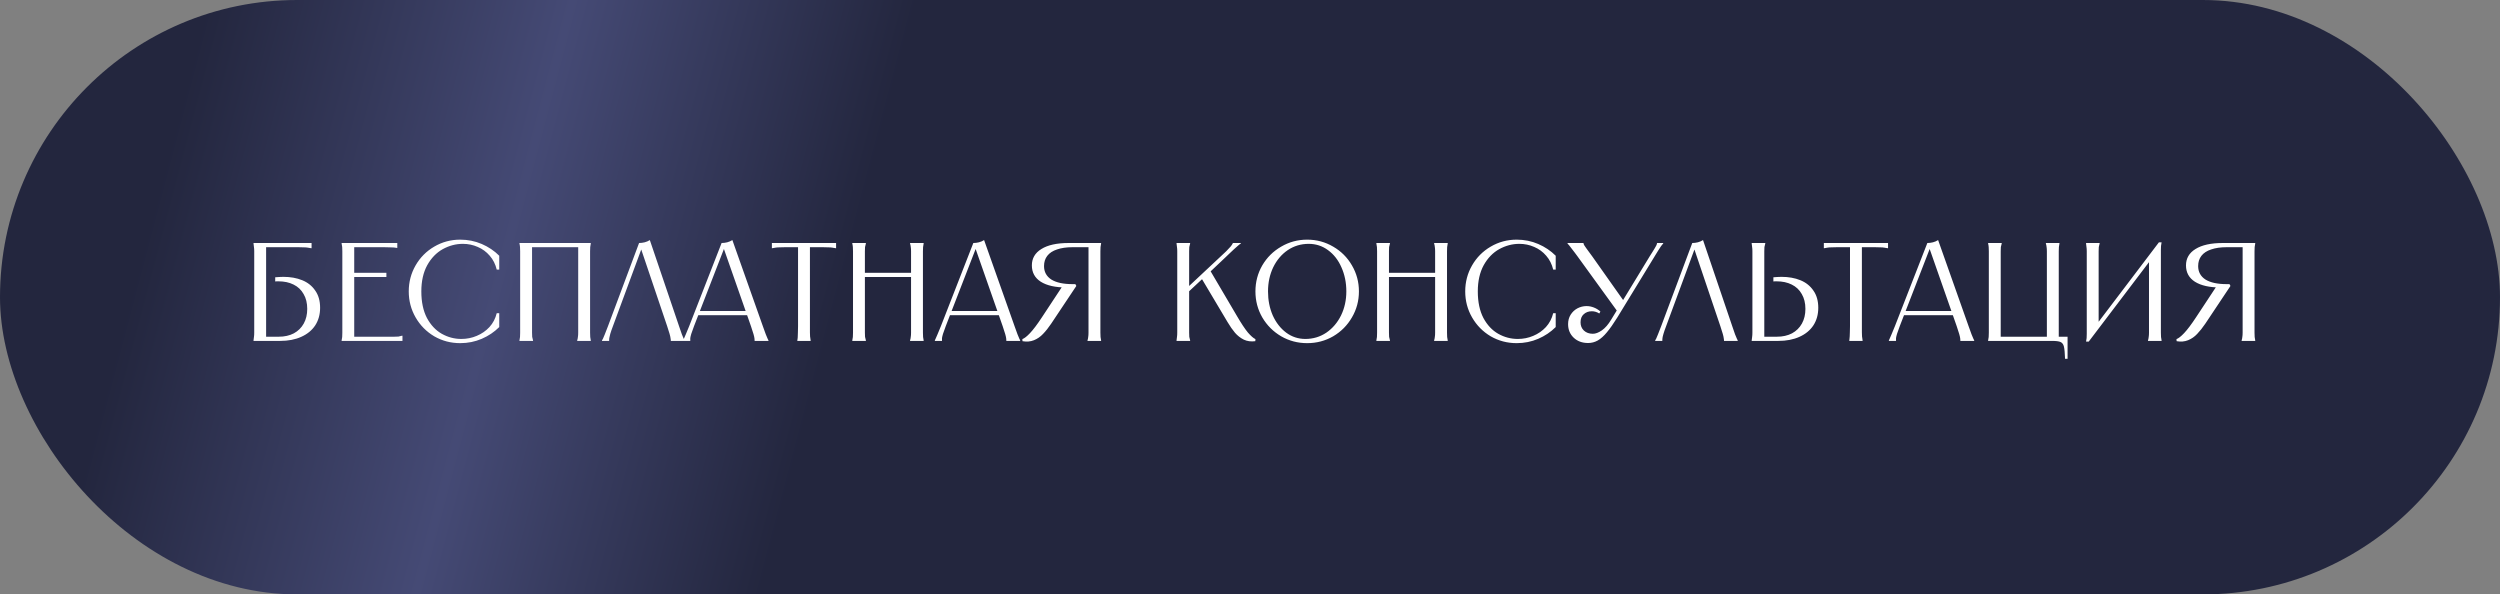
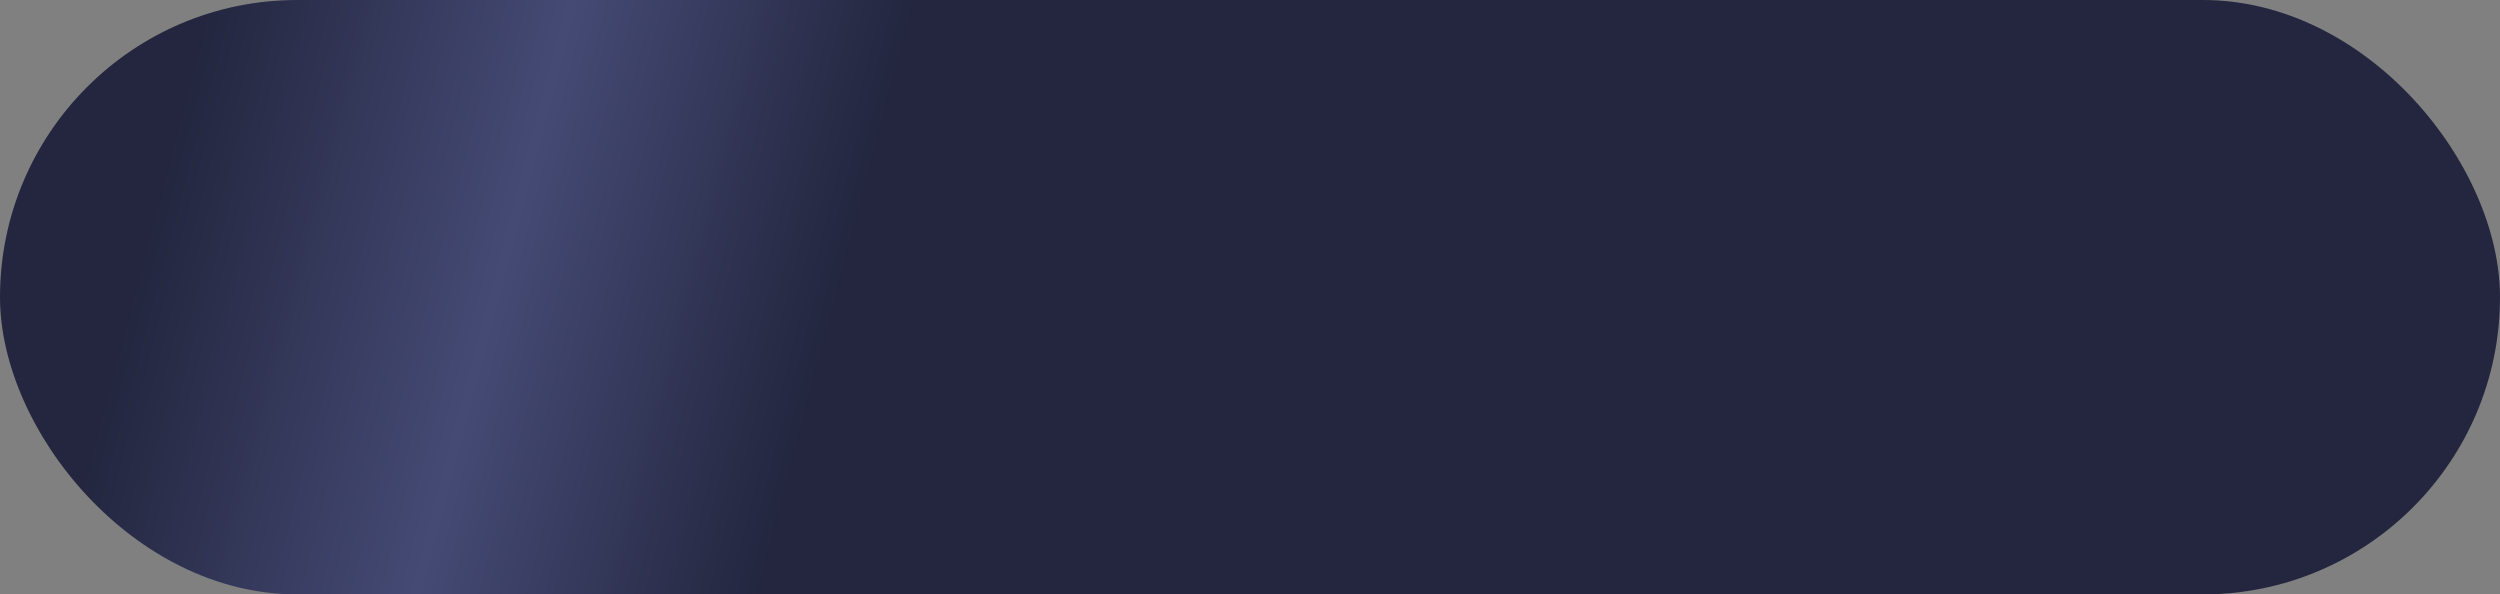
<svg xmlns="http://www.w3.org/2000/svg" width="286" height="68" viewBox="0 0 286 68" fill="none">
  <rect x="0" y="0" width="286" height="68" fill="#808080" stroke="none" />
  <rect width="286" height="68" rx="34" fill="url(#paint0_linear_2037_464)" />
-   <path d="M35.644 27.8V28.392H35.58C35.452 28.36 35.324 28.339 35.196 28.328C35.079 28.307 34.93 28.296 34.748 28.296C34.578 28.285 34.37 28.28 34.124 28.28H30.188L30.444 28.024V38.776L30.188 38.52H31.884C32.546 38.52 33.122 38.392 33.612 38.136C34.103 37.869 34.482 37.496 34.748 37.016C35.015 36.536 35.148 35.976 35.148 35.336C35.148 34.675 35.01 34.109 34.732 33.64C34.466 33.16 34.082 32.797 33.58 32.552C33.09 32.307 32.514 32.184 31.852 32.184C31.788 32.184 31.724 32.184 31.66 32.184C31.607 32.184 31.548 32.189 31.484 32.2V31.72C31.644 31.709 31.799 31.699 31.948 31.688C32.108 31.677 32.263 31.672 32.412 31.672C33.223 31.672 33.943 31.8 34.572 32.056C35.202 32.312 35.698 32.707 36.06 33.24C36.434 33.763 36.62 34.419 36.62 35.208C36.62 35.976 36.434 36.648 36.06 37.224C35.687 37.789 35.154 38.227 34.46 38.536C33.778 38.845 32.972 39 32.044 39H29.004V38.936C29.026 38.808 29.042 38.68 29.052 38.552C29.074 38.413 29.084 38.248 29.084 38.056C29.084 37.864 29.084 37.619 29.084 37.32V29.48C29.084 29.181 29.084 28.936 29.084 28.744C29.084 28.552 29.074 28.392 29.052 28.264C29.042 28.125 29.026 27.992 29.004 27.864V27.8H35.644ZM45.45 27.8V28.36H45.403C45.296 28.339 45.178 28.323 45.05 28.312C44.922 28.301 44.768 28.296 44.587 28.296C44.405 28.285 44.187 28.28 43.931 28.28H40.267L40.523 28.024V31.4L40.331 31.208H44.203V31.688H40.331L40.523 31.496V38.776L40.267 38.52H44.362C44.661 38.52 44.907 38.52 45.099 38.52C45.291 38.52 45.45 38.515 45.578 38.504C45.706 38.483 45.84 38.451 45.978 38.408H46.042V39H39.083V38.936C39.114 38.808 39.136 38.68 39.147 38.552C39.157 38.413 39.163 38.248 39.163 38.056C39.163 37.864 39.163 37.619 39.163 37.32V29.48C39.163 29.181 39.163 28.936 39.163 28.744C39.163 28.552 39.157 28.392 39.147 28.264C39.136 28.125 39.114 27.992 39.083 27.864V27.8H45.45ZM57.113 30.84H56.825C56.676 30.221 56.409 29.693 56.025 29.256C55.641 28.808 55.183 28.472 54.649 28.248C54.116 28.013 53.551 27.896 52.953 27.896C52.153 27.896 51.385 28.099 50.649 28.504C49.924 28.909 49.332 29.523 48.873 30.344C48.425 31.165 48.201 32.163 48.201 33.336C48.201 34.541 48.415 35.555 48.841 36.376C49.279 37.187 49.844 37.789 50.537 38.184C51.241 38.579 51.988 38.776 52.777 38.776C53.396 38.776 53.983 38.659 54.537 38.424C55.103 38.189 55.588 37.853 55.993 37.416C56.399 36.968 56.676 36.44 56.825 35.832H57.113V37.416C56.548 37.981 55.881 38.429 55.113 38.76C54.345 39.091 53.524 39.256 52.649 39.256C51.572 39.256 50.58 38.995 49.673 38.472C48.777 37.939 48.068 37.219 47.545 36.312C47.023 35.405 46.761 34.413 46.761 33.336C46.761 32.259 47.023 31.267 47.545 30.36C48.068 29.453 48.777 28.739 49.673 28.216C50.58 27.683 51.572 27.416 52.649 27.416C53.524 27.416 54.345 27.581 55.113 27.912C55.881 28.243 56.548 28.691 57.113 29.256V30.84ZM67.586 27.8V27.864C67.565 27.992 67.544 28.125 67.522 28.264C67.512 28.392 67.506 28.552 67.506 28.744C67.506 28.936 67.506 29.181 67.506 29.48V37.32C67.506 37.619 67.506 37.864 67.506 38.056C67.506 38.248 67.512 38.413 67.522 38.552C67.544 38.68 67.565 38.808 67.586 38.936V39H66.034V38.936C66.077 38.797 66.104 38.664 66.114 38.536C66.136 38.408 66.146 38.248 66.146 38.056C66.146 37.864 66.146 37.619 66.146 37.32V28.024L66.402 28.28H60.61L60.866 28.024V37.32C60.866 37.619 60.866 37.864 60.866 38.056C60.866 38.248 60.872 38.408 60.882 38.536C60.904 38.664 60.936 38.797 60.978 38.936V39H59.426V38.936C59.458 38.808 59.48 38.68 59.49 38.552C59.501 38.413 59.506 38.248 59.506 38.056C59.506 37.864 59.506 37.619 59.506 37.32V29.48C59.506 29.181 59.506 28.936 59.506 28.744C59.506 28.552 59.501 28.392 59.49 28.264C59.48 28.125 59.458 27.992 59.426 27.864V27.8H67.586ZM76.741 39V38.936V38.904C76.741 38.851 76.731 38.776 76.709 38.68C76.699 38.573 76.661 38.408 76.597 38.184C76.533 37.96 76.443 37.672 76.325 37.32L73.221 28.136H73.509L70.117 37.32C69.979 37.683 69.877 37.976 69.813 38.2C69.749 38.424 69.712 38.584 69.701 38.68C69.691 38.776 69.685 38.851 69.685 38.904V38.936V39H68.869V38.936C68.891 38.893 68.928 38.829 68.981 38.744C69.024 38.648 69.093 38.483 69.189 38.248C69.285 38.013 69.408 37.699 69.557 37.304L73.109 27.8C73.323 27.8 73.536 27.773 73.749 27.72C73.963 27.667 74.16 27.581 74.341 27.464L77.685 37.32C77.813 37.704 77.92 38.013 78.005 38.248C78.101 38.483 78.171 38.648 78.213 38.744C78.256 38.829 78.288 38.893 78.309 38.936V39H76.741ZM85.559 35.576V36.056H79.799V35.576H85.559ZM82.551 27.8C82.764 27.8 82.977 27.773 83.191 27.72C83.404 27.667 83.601 27.581 83.783 27.464L87.271 37.32C87.409 37.704 87.521 38.013 87.607 38.248C87.703 38.483 87.772 38.648 87.815 38.744C87.857 38.829 87.889 38.893 87.911 38.936V39H86.327V38.936V38.92C86.327 38.877 86.321 38.808 86.311 38.712C86.3 38.605 86.263 38.44 86.199 38.216C86.135 37.992 86.039 37.693 85.911 37.32L82.695 28.136H82.951L79.399 37.304C79.26 37.677 79.153 37.976 79.079 38.2C79.015 38.424 78.977 38.584 78.967 38.68C78.956 38.776 78.956 38.851 78.967 38.904V38.936V39H78.151V38.936C78.172 38.893 78.204 38.824 78.247 38.728C78.289 38.632 78.359 38.472 78.455 38.248C78.561 38.013 78.689 37.704 78.839 37.32L82.551 27.8ZM95.648 27.8V28.392H95.584C95.456 28.36 95.328 28.339 95.2 28.328C95.083 28.307 94.934 28.296 94.752 28.296C94.582 28.285 94.374 28.28 94.128 28.28H92.4L92.656 28.024V37.32C92.656 37.597 92.656 37.832 92.656 38.024C92.667 38.216 92.672 38.371 92.672 38.488C92.683 38.605 92.699 38.717 92.72 38.824L92.736 38.936V39H91.216V38.936L91.232 38.824C91.254 38.717 91.264 38.605 91.264 38.488C91.275 38.371 91.28 38.216 91.28 38.024C91.291 37.832 91.296 37.597 91.296 37.32V28.024L91.552 28.28H89.824C89.579 28.28 89.366 28.285 89.184 28.296C89.014 28.296 88.864 28.307 88.736 28.328C88.619 28.339 88.496 28.36 88.368 28.392H88.304V27.8H95.648ZM105.664 27.8V27.864C105.643 27.992 105.622 28.125 105.6 28.264C105.59 28.392 105.584 28.552 105.584 28.744C105.584 28.936 105.584 29.181 105.584 29.48V37.32C105.584 37.619 105.584 37.864 105.584 38.056C105.584 38.248 105.59 38.413 105.6 38.552C105.622 38.68 105.643 38.808 105.664 38.936V39H104.112V38.936C104.155 38.797 104.182 38.664 104.192 38.536C104.214 38.408 104.224 38.248 104.224 38.056C104.224 37.864 104.224 37.619 104.224 37.32V29.48C104.224 29.181 104.224 28.936 104.224 28.744C104.224 28.552 104.214 28.392 104.192 28.264C104.182 28.136 104.155 28.003 104.112 27.864V27.8H105.664ZM104.384 31.208V31.688H98.784V31.208H104.384ZM99.056 27.8V27.864C99.014 28.003 98.982 28.136 98.96 28.264C98.95 28.392 98.944 28.552 98.944 28.744C98.944 28.936 98.944 29.181 98.944 29.48V37.32C98.944 37.619 98.944 37.864 98.944 38.056C98.944 38.248 98.95 38.408 98.96 38.536C98.982 38.664 99.014 38.797 99.056 38.936V39H97.504V38.936C97.536 38.808 97.558 38.68 97.568 38.552C97.579 38.413 97.584 38.248 97.584 38.056C97.584 37.864 97.584 37.619 97.584 37.32V29.48C97.584 29.181 97.584 28.936 97.584 28.744C97.584 28.552 97.579 28.392 97.568 28.264C97.558 28.125 97.536 27.992 97.504 27.864V27.8H99.056ZM114.356 35.576V36.056H108.596V35.576H114.356ZM111.348 27.8C111.561 27.8 111.774 27.773 111.988 27.72C112.201 27.667 112.398 27.581 112.58 27.464L116.068 37.32C116.206 37.704 116.318 38.013 116.404 38.248C116.5 38.483 116.569 38.648 116.612 38.744C116.654 38.829 116.686 38.893 116.708 38.936V39H115.124V38.936V38.92C115.124 38.877 115.118 38.808 115.108 38.712C115.097 38.605 115.06 38.44 114.996 38.216C114.932 37.992 114.836 37.693 114.708 37.32L111.492 28.136H111.748L108.196 37.304C108.057 37.677 107.95 37.976 107.876 38.2C107.812 38.424 107.774 38.584 107.764 38.68C107.753 38.776 107.753 38.851 107.764 38.904V38.936V39H106.947V38.936C106.969 38.893 107.001 38.824 107.043 38.728C107.086 38.632 107.155 38.472 107.252 38.248C107.358 38.013 107.486 37.704 107.636 37.32L111.348 27.8ZM116.957 38.792C117.181 38.717 117.475 38.488 117.837 38.104C118.211 37.709 118.664 37.107 119.197 36.296L121.613 32.632L122.349 32.888C122.307 32.888 122.264 32.888 122.221 32.888C122.179 32.888 122.141 32.888 122.109 32.888C122.088 32.888 122.056 32.888 122.013 32.888C120.744 32.888 119.763 32.669 119.069 32.232C118.387 31.795 118.045 31.171 118.045 30.36C118.045 29.56 118.408 28.936 119.133 28.488C119.869 28.029 120.904 27.8 122.237 27.8H125.965V27.864C125.944 27.992 125.923 28.125 125.901 28.264C125.891 28.392 125.885 28.552 125.885 28.744C125.885 28.936 125.885 29.181 125.885 29.48V37.32C125.885 37.619 125.885 37.864 125.885 38.056C125.885 38.248 125.891 38.413 125.901 38.552C125.923 38.68 125.944 38.808 125.965 38.936V39H124.413V38.936C124.456 38.797 124.483 38.664 124.493 38.536C124.515 38.408 124.525 38.248 124.525 38.056C124.525 37.864 124.525 37.619 124.525 37.32V28.024L124.781 28.28H122.701C122.008 28.28 121.416 28.365 120.925 28.536C120.435 28.696 120.061 28.941 119.805 29.272C119.56 29.592 119.437 29.981 119.437 30.44C119.437 31.101 119.715 31.613 120.269 31.976C120.835 32.328 121.64 32.504 122.685 32.504C122.76 32.504 122.813 32.504 122.845 32.504C122.888 32.504 122.947 32.504 123.021 32.504L123.133 32.712L120.253 37.032C119.944 37.491 119.635 37.88 119.325 38.2C119.027 38.52 118.68 38.76 118.285 38.92C117.891 39.08 117.453 39.117 116.973 39.032L116.957 38.792ZM136.15 27.8V27.864C136.107 28.003 136.075 28.136 136.054 28.264C136.043 28.392 136.038 28.552 136.038 28.744C136.038 28.936 136.038 29.181 136.038 29.48V33H135.734L139.494 29.48C139.803 29.203 140.065 28.957 140.278 28.744C140.502 28.52 140.667 28.344 140.774 28.216C140.891 28.077 140.971 27.96 141.014 27.864L141.046 27.8H141.958V27.848C141.83 27.933 141.702 28.035 141.574 28.152C141.446 28.259 141.297 28.392 141.126 28.552C140.955 28.712 140.758 28.899 140.534 29.112L140.15 29.48L138.39 31.144V30.856L141.526 36.184C142.006 37.005 142.417 37.624 142.758 38.04C143.11 38.445 143.398 38.696 143.622 38.792L143.606 39.032C143.115 39.096 142.678 39.037 142.294 38.856C141.91 38.664 141.574 38.403 141.286 38.072C140.998 37.731 140.715 37.325 140.438 36.856L137.382 31.72H137.75L135.862 33.48L136.038 33.128V37.32C136.038 37.619 136.038 37.864 136.038 38.056C136.038 38.248 136.043 38.408 136.054 38.536C136.075 38.664 136.107 38.797 136.15 38.936V39H134.598V38.936C134.619 38.808 134.635 38.68 134.646 38.552C134.667 38.413 134.678 38.248 134.678 38.056C134.678 37.864 134.678 37.619 134.678 37.32V29.48C134.678 29.181 134.678 28.936 134.678 28.744C134.678 28.552 134.667 28.392 134.646 28.264C134.635 28.125 134.619 27.992 134.598 27.864V27.8H136.15ZM149.541 39.256C148.463 39.256 147.471 38.995 146.565 38.472C145.658 37.939 144.938 37.219 144.405 36.312C143.882 35.405 143.621 34.413 143.621 33.336C143.621 32.259 143.882 31.267 144.405 30.36C144.938 29.453 145.658 28.739 146.565 28.216C147.471 27.683 148.463 27.416 149.541 27.416C150.618 27.416 151.61 27.683 152.517 28.216C153.423 28.739 154.138 29.453 154.661 30.36C155.194 31.267 155.461 32.259 155.461 33.336C155.461 34.413 155.194 35.405 154.661 36.312C154.138 37.219 153.423 37.939 152.517 38.472C151.61 38.995 150.618 39.256 149.541 39.256ZM149.333 38.776C150.218 38.776 151.018 38.536 151.733 38.056C152.447 37.565 153.007 36.909 153.413 36.088C153.818 35.256 154.021 34.339 154.021 33.336C154.021 32.333 153.834 31.416 153.461 30.584C153.098 29.752 152.586 29.096 151.925 28.616C151.274 28.136 150.538 27.896 149.717 27.896C148.831 27.896 148.031 28.136 147.317 28.616C146.613 29.096 146.058 29.752 145.653 30.584C145.258 31.416 145.061 32.333 145.061 33.336C145.061 34.339 145.242 35.256 145.605 36.088C145.978 36.909 146.49 37.565 147.141 38.056C147.791 38.536 148.522 38.776 149.333 38.776ZM165.618 27.8V27.864C165.596 27.992 165.575 28.125 165.554 28.264C165.543 28.392 165.538 28.552 165.538 28.744C165.538 28.936 165.538 29.181 165.538 29.48V37.32C165.538 37.619 165.538 37.864 165.538 38.056C165.538 38.248 165.543 38.413 165.554 38.552C165.575 38.68 165.596 38.808 165.618 38.936V39H164.066V38.936C164.108 38.797 164.135 38.664 164.146 38.536C164.167 38.408 164.178 38.248 164.178 38.056C164.178 37.864 164.178 37.619 164.178 37.32V29.48C164.178 29.181 164.178 28.936 164.178 28.744C164.178 28.552 164.167 28.392 164.146 28.264C164.135 28.136 164.108 28.003 164.066 27.864V27.8H165.618ZM164.338 31.208V31.688H158.738V31.208H164.338ZM159.01 27.8V27.864C158.967 28.003 158.935 28.136 158.914 28.264C158.903 28.392 158.898 28.552 158.898 28.744C158.898 28.936 158.898 29.181 158.898 29.48V37.32C158.898 37.619 158.898 37.864 158.898 38.056C158.898 38.248 158.903 38.408 158.914 38.536C158.935 38.664 158.967 38.797 159.01 38.936V39H157.458V38.936C157.49 38.808 157.511 38.68 157.522 38.552C157.532 38.413 157.538 38.248 157.538 38.056C157.538 37.864 157.538 37.619 157.538 37.32V29.48C157.538 29.181 157.538 28.936 157.538 28.744C157.538 28.552 157.532 28.392 157.522 28.264C157.511 28.125 157.49 27.992 157.458 27.864V27.8H159.01ZM177.973 30.84H177.685C177.535 30.221 177.269 29.693 176.885 29.256C176.501 28.808 176.042 28.472 175.509 28.248C174.975 28.013 174.41 27.896 173.813 27.896C173.013 27.896 172.245 28.099 171.509 28.504C170.783 28.909 170.191 29.523 169.733 30.344C169.285 31.165 169.061 32.163 169.061 33.336C169.061 34.541 169.274 35.555 169.701 36.376C170.138 37.187 170.703 37.789 171.397 38.184C172.101 38.579 172.847 38.776 173.637 38.776C174.255 38.776 174.842 38.659 175.397 38.424C175.962 38.189 176.447 37.853 176.853 37.416C177.258 36.968 177.535 36.44 177.685 35.832H177.973V37.416C177.407 37.981 176.741 38.429 175.973 38.76C175.205 39.091 174.383 39.256 173.509 39.256C172.431 39.256 171.439 38.995 170.533 38.472C169.637 37.939 168.927 37.219 168.405 36.312C167.882 35.405 167.621 34.413 167.621 33.336C167.621 32.259 167.882 31.267 168.405 30.36C168.927 29.453 169.637 28.739 170.533 28.216C171.439 27.683 172.431 27.416 173.509 27.416C174.383 27.416 175.205 27.581 175.973 27.912C176.741 28.243 177.407 28.691 177.973 29.256V30.84ZM181.15 27.8V27.832C181.16 27.896 181.192 27.976 181.246 28.072C181.31 28.157 181.379 28.259 181.454 28.376C181.528 28.483 181.614 28.6 181.71 28.728C181.784 28.813 181.934 29.016 182.158 29.336L185.854 34.568L185.134 35.768L180.462 29.32C180.376 29.192 180.286 29.069 180.19 28.952C180.019 28.717 179.859 28.509 179.71 28.328C179.571 28.136 179.443 27.981 179.326 27.864V27.8H181.15ZM182.958 35.864C182.83 35.779 182.691 35.715 182.542 35.672C182.403 35.629 182.259 35.608 182.11 35.608C181.736 35.608 181.427 35.72 181.182 35.944C180.936 36.157 180.814 36.467 180.814 36.872C180.814 37.256 180.942 37.571 181.198 37.816C181.464 38.061 181.806 38.184 182.222 38.184C182.531 38.184 182.872 38.056 183.246 37.8C183.63 37.533 183.987 37.123 184.318 36.568L188.718 29.336C188.824 29.176 188.926 29.016 189.022 28.856C189.118 28.707 189.203 28.568 189.278 28.44C189.363 28.312 189.427 28.2 189.47 28.104C189.523 27.997 189.555 27.907 189.566 27.832V27.8H190.27V27.864C190.174 27.96 190.083 28.072 189.998 28.2C189.912 28.317 189.822 28.456 189.726 28.616C189.63 28.776 189.518 28.957 189.39 29.16L189.294 29.32L185.006 36.344C184.568 37.048 184.174 37.608 183.822 38.024C183.48 38.44 183.134 38.749 182.782 38.952C182.44 39.144 182.072 39.24 181.678 39.24C181.006 39.24 180.456 39.037 180.03 38.632C179.603 38.227 179.39 37.709 179.39 37.08C179.39 36.675 179.486 36.317 179.678 36.008C179.88 35.688 180.142 35.443 180.462 35.272C180.792 35.101 181.139 35.016 181.502 35.016C181.779 35.016 182.056 35.069 182.334 35.176C182.611 35.283 182.862 35.437 183.086 35.64L182.958 35.864ZM197.226 39V38.936V38.904C197.226 38.851 197.215 38.776 197.194 38.68C197.183 38.573 197.146 38.408 197.082 38.184C197.018 37.96 196.927 37.672 196.81 37.32L193.706 28.136H193.994L190.602 37.32C190.463 37.683 190.362 37.976 190.298 38.2C190.234 38.424 190.196 38.584 190.186 38.68C190.175 38.776 190.17 38.851 190.17 38.904V38.936V39H189.354V38.936C189.375 38.893 189.412 38.829 189.466 38.744C189.508 38.648 189.578 38.483 189.674 38.248C189.77 38.013 189.892 37.699 190.042 37.304L193.594 27.8C193.807 27.8 194.02 27.773 194.234 27.72C194.447 27.667 194.644 27.581 194.826 27.464L198.17 37.32C198.298 37.704 198.404 38.013 198.49 38.248C198.586 38.483 198.655 38.648 198.698 38.744C198.74 38.829 198.772 38.893 198.794 38.936V39H197.226ZM201.947 27.8V27.864C201.904 28.003 201.872 28.136 201.851 28.264C201.84 28.392 201.835 28.552 201.835 28.744C201.835 28.936 201.835 29.181 201.835 29.48V38.776L201.579 38.52H203.275C203.936 38.52 204.512 38.392 205.003 38.136C205.494 37.869 205.872 37.496 206.139 37.016C206.406 36.536 206.539 35.976 206.539 35.336C206.539 34.675 206.4 34.109 206.123 33.64C205.856 33.16 205.472 32.797 204.971 32.552C204.48 32.307 203.904 32.184 203.243 32.184C203.179 32.184 203.115 32.184 203.051 32.184C202.998 32.184 202.939 32.189 202.875 32.2V31.72C203.035 31.709 203.19 31.699 203.339 31.688C203.499 31.677 203.654 31.672 203.803 31.672C204.614 31.672 205.334 31.8 205.963 32.056C206.592 32.312 207.088 32.707 207.451 33.24C207.824 33.763 208.011 34.419 208.011 35.208C208.011 35.976 207.824 36.648 207.451 37.224C207.078 37.789 206.544 38.227 205.851 38.536C205.168 38.845 204.363 39 203.435 39H200.395V38.936C200.416 38.808 200.432 38.68 200.443 38.552C200.464 38.413 200.475 38.248 200.475 38.056C200.475 37.864 200.475 37.619 200.475 37.32V29.48C200.475 29.181 200.475 28.936 200.475 28.744C200.475 28.552 200.464 28.392 200.443 28.264C200.432 28.125 200.416 27.992 200.395 27.864V27.8H201.947ZM215.992 27.8V28.392H215.928C215.8 28.36 215.672 28.339 215.544 28.328C215.427 28.307 215.277 28.296 215.096 28.296C214.925 28.285 214.717 28.28 214.472 28.28H212.744L213 28.024V37.32C213 37.597 213 37.832 213 38.024C213.011 38.216 213.016 38.371 213.016 38.488C213.027 38.605 213.043 38.717 213.064 38.824L213.08 38.936V39H211.56V38.936L211.576 38.824C211.597 38.717 211.608 38.605 211.608 38.488C211.619 38.371 211.624 38.216 211.624 38.024C211.635 37.832 211.64 37.597 211.64 37.32V28.024L211.896 28.28H210.168C209.923 28.28 209.709 28.285 209.528 28.296C209.357 28.296 209.208 28.307 209.08 28.328C208.963 28.339 208.84 28.36 208.712 28.392H208.648V27.8H215.992ZM223.496 35.576V36.056H217.736V35.576H223.496ZM220.488 27.8C220.701 27.8 220.915 27.773 221.128 27.72C221.341 27.667 221.539 27.581 221.72 27.464L225.208 37.32C225.347 37.704 225.459 38.013 225.544 38.248C225.64 38.483 225.709 38.648 225.752 38.744C225.795 38.829 225.827 38.893 225.848 38.936V39H224.264V38.936V38.92C224.264 38.877 224.259 38.808 224.248 38.712C224.237 38.605 224.2 38.44 224.136 38.216C224.072 37.992 223.976 37.693 223.848 37.32L220.632 28.136H220.888L217.336 37.304C217.197 37.677 217.091 37.976 217.016 38.2C216.952 38.424 216.915 38.584 216.904 38.68C216.893 38.776 216.893 38.851 216.904 38.904V38.936V39H216.088V38.936C216.109 38.893 216.141 38.824 216.184 38.728C216.227 38.632 216.296 38.472 216.392 38.248C216.499 38.013 216.627 37.704 216.776 37.32L220.488 27.8ZM228.994 27.8V27.864C228.951 28.003 228.919 28.136 228.898 28.264C228.887 28.392 228.882 28.552 228.882 28.744C228.882 28.936 228.882 29.181 228.882 29.48V38.776L228.626 38.52H234.418L234.162 38.776V29.48C234.162 29.181 234.162 28.936 234.162 28.744C234.162 28.552 234.151 28.392 234.13 28.264C234.119 28.136 234.093 28.003 234.05 27.864V27.8H235.602V27.864C235.581 27.992 235.559 28.125 235.538 28.264C235.527 28.392 235.522 28.552 235.522 28.744C235.522 28.936 235.522 29.181 235.522 29.48V39H227.442V38.936C227.474 38.808 227.495 38.68 227.506 38.552C227.517 38.413 227.522 38.248 227.522 38.056C227.522 37.864 227.522 37.619 227.522 37.32V29.48C227.522 29.181 227.522 28.936 227.522 28.744C227.522 28.552 227.517 28.392 227.506 28.264C227.495 28.125 227.474 27.992 227.442 27.864V27.8H228.994ZM236.242 41.048C236.221 40.387 236.178 39.923 236.114 39.656C236.05 39.389 235.922 39.213 235.73 39.128C235.549 39.043 235.223 39 234.754 39L234.578 38.52H236.53V41.048H236.242ZM240.197 27.8V27.864C240.154 28.003 240.122 28.136 240.101 28.264C240.09 28.392 240.085 28.552 240.085 28.744C240.085 28.936 240.085 29.181 240.085 29.48V37.4H239.637L246.981 27.72H247.285C247.264 27.859 247.242 27.997 247.221 28.136C247.21 28.264 247.205 28.419 247.205 28.6C247.205 28.781 247.205 28.995 247.205 29.24V37.32C247.205 37.619 247.205 37.864 247.205 38.056C247.205 38.248 247.21 38.413 247.221 38.552C247.242 38.68 247.264 38.808 247.285 38.936V39H245.733V38.936C245.776 38.797 245.802 38.664 245.813 38.536C245.834 38.408 245.845 38.248 245.845 38.056C245.845 37.864 245.845 37.619 245.845 37.32V29.4H246.293L238.949 39.08H238.645C238.677 38.941 238.698 38.808 238.709 38.68C238.72 38.541 238.725 38.381 238.725 38.2C238.725 38.019 238.725 37.805 238.725 37.56V29.48C238.725 29.181 238.725 28.936 238.725 28.744C238.725 28.552 238.714 28.392 238.693 28.264C238.682 28.125 238.666 27.992 238.645 27.864V27.8H240.197ZM248.989 38.792C249.213 38.717 249.506 38.488 249.868 38.104C250.242 37.709 250.695 37.107 251.229 36.296L253.645 32.632L254.381 32.888C254.338 32.888 254.295 32.888 254.253 32.888C254.21 32.888 254.173 32.888 254.141 32.888C254.119 32.888 254.087 32.888 254.045 32.888C252.775 32.888 251.794 32.669 251.101 32.232C250.418 31.795 250.077 31.171 250.077 30.36C250.077 29.56 250.439 28.936 251.164 28.488C251.901 28.029 252.935 27.8 254.269 27.8H257.997V27.864C257.975 27.992 257.954 28.125 257.933 28.264C257.922 28.392 257.917 28.552 257.917 28.744C257.917 28.936 257.917 29.181 257.917 29.48V37.32C257.917 37.619 257.917 37.864 257.917 38.056C257.917 38.248 257.922 38.413 257.933 38.552C257.954 38.68 257.975 38.808 257.997 38.936V39H256.445V38.936C256.487 38.797 256.514 38.664 256.525 38.536C256.546 38.408 256.557 38.248 256.557 38.056C256.557 37.864 256.557 37.619 256.557 37.32V28.024L256.812 28.28H254.733C254.039 28.28 253.447 28.365 252.957 28.536C252.466 28.696 252.093 28.941 251.837 29.272C251.591 29.592 251.469 29.981 251.469 30.44C251.469 31.101 251.746 31.613 252.301 31.976C252.866 32.328 253.671 32.504 254.717 32.504C254.791 32.504 254.845 32.504 254.877 32.504C254.919 32.504 254.978 32.504 255.053 32.504L255.165 32.712L252.285 37.032C251.975 37.491 251.666 37.88 251.357 38.2C251.058 38.52 250.711 38.76 250.317 38.92C249.922 39.08 249.485 39.117 249.005 39.032L248.989 38.792Z" fill="white" />
  <defs>
    <linearGradient id="paint0_linear_2037_464" x1="23.833" y1="-1.4395e-06" x2="258.653" y2="61.962" gradientUnits="userSpaceOnUse">
      <stop stop-color="#23263E" />
      <stop offset="0.166" stop-color="#454A75" />
      <stop offset="0.323" stop-color="#23263E" />
    </linearGradient>
  </defs>
</svg>